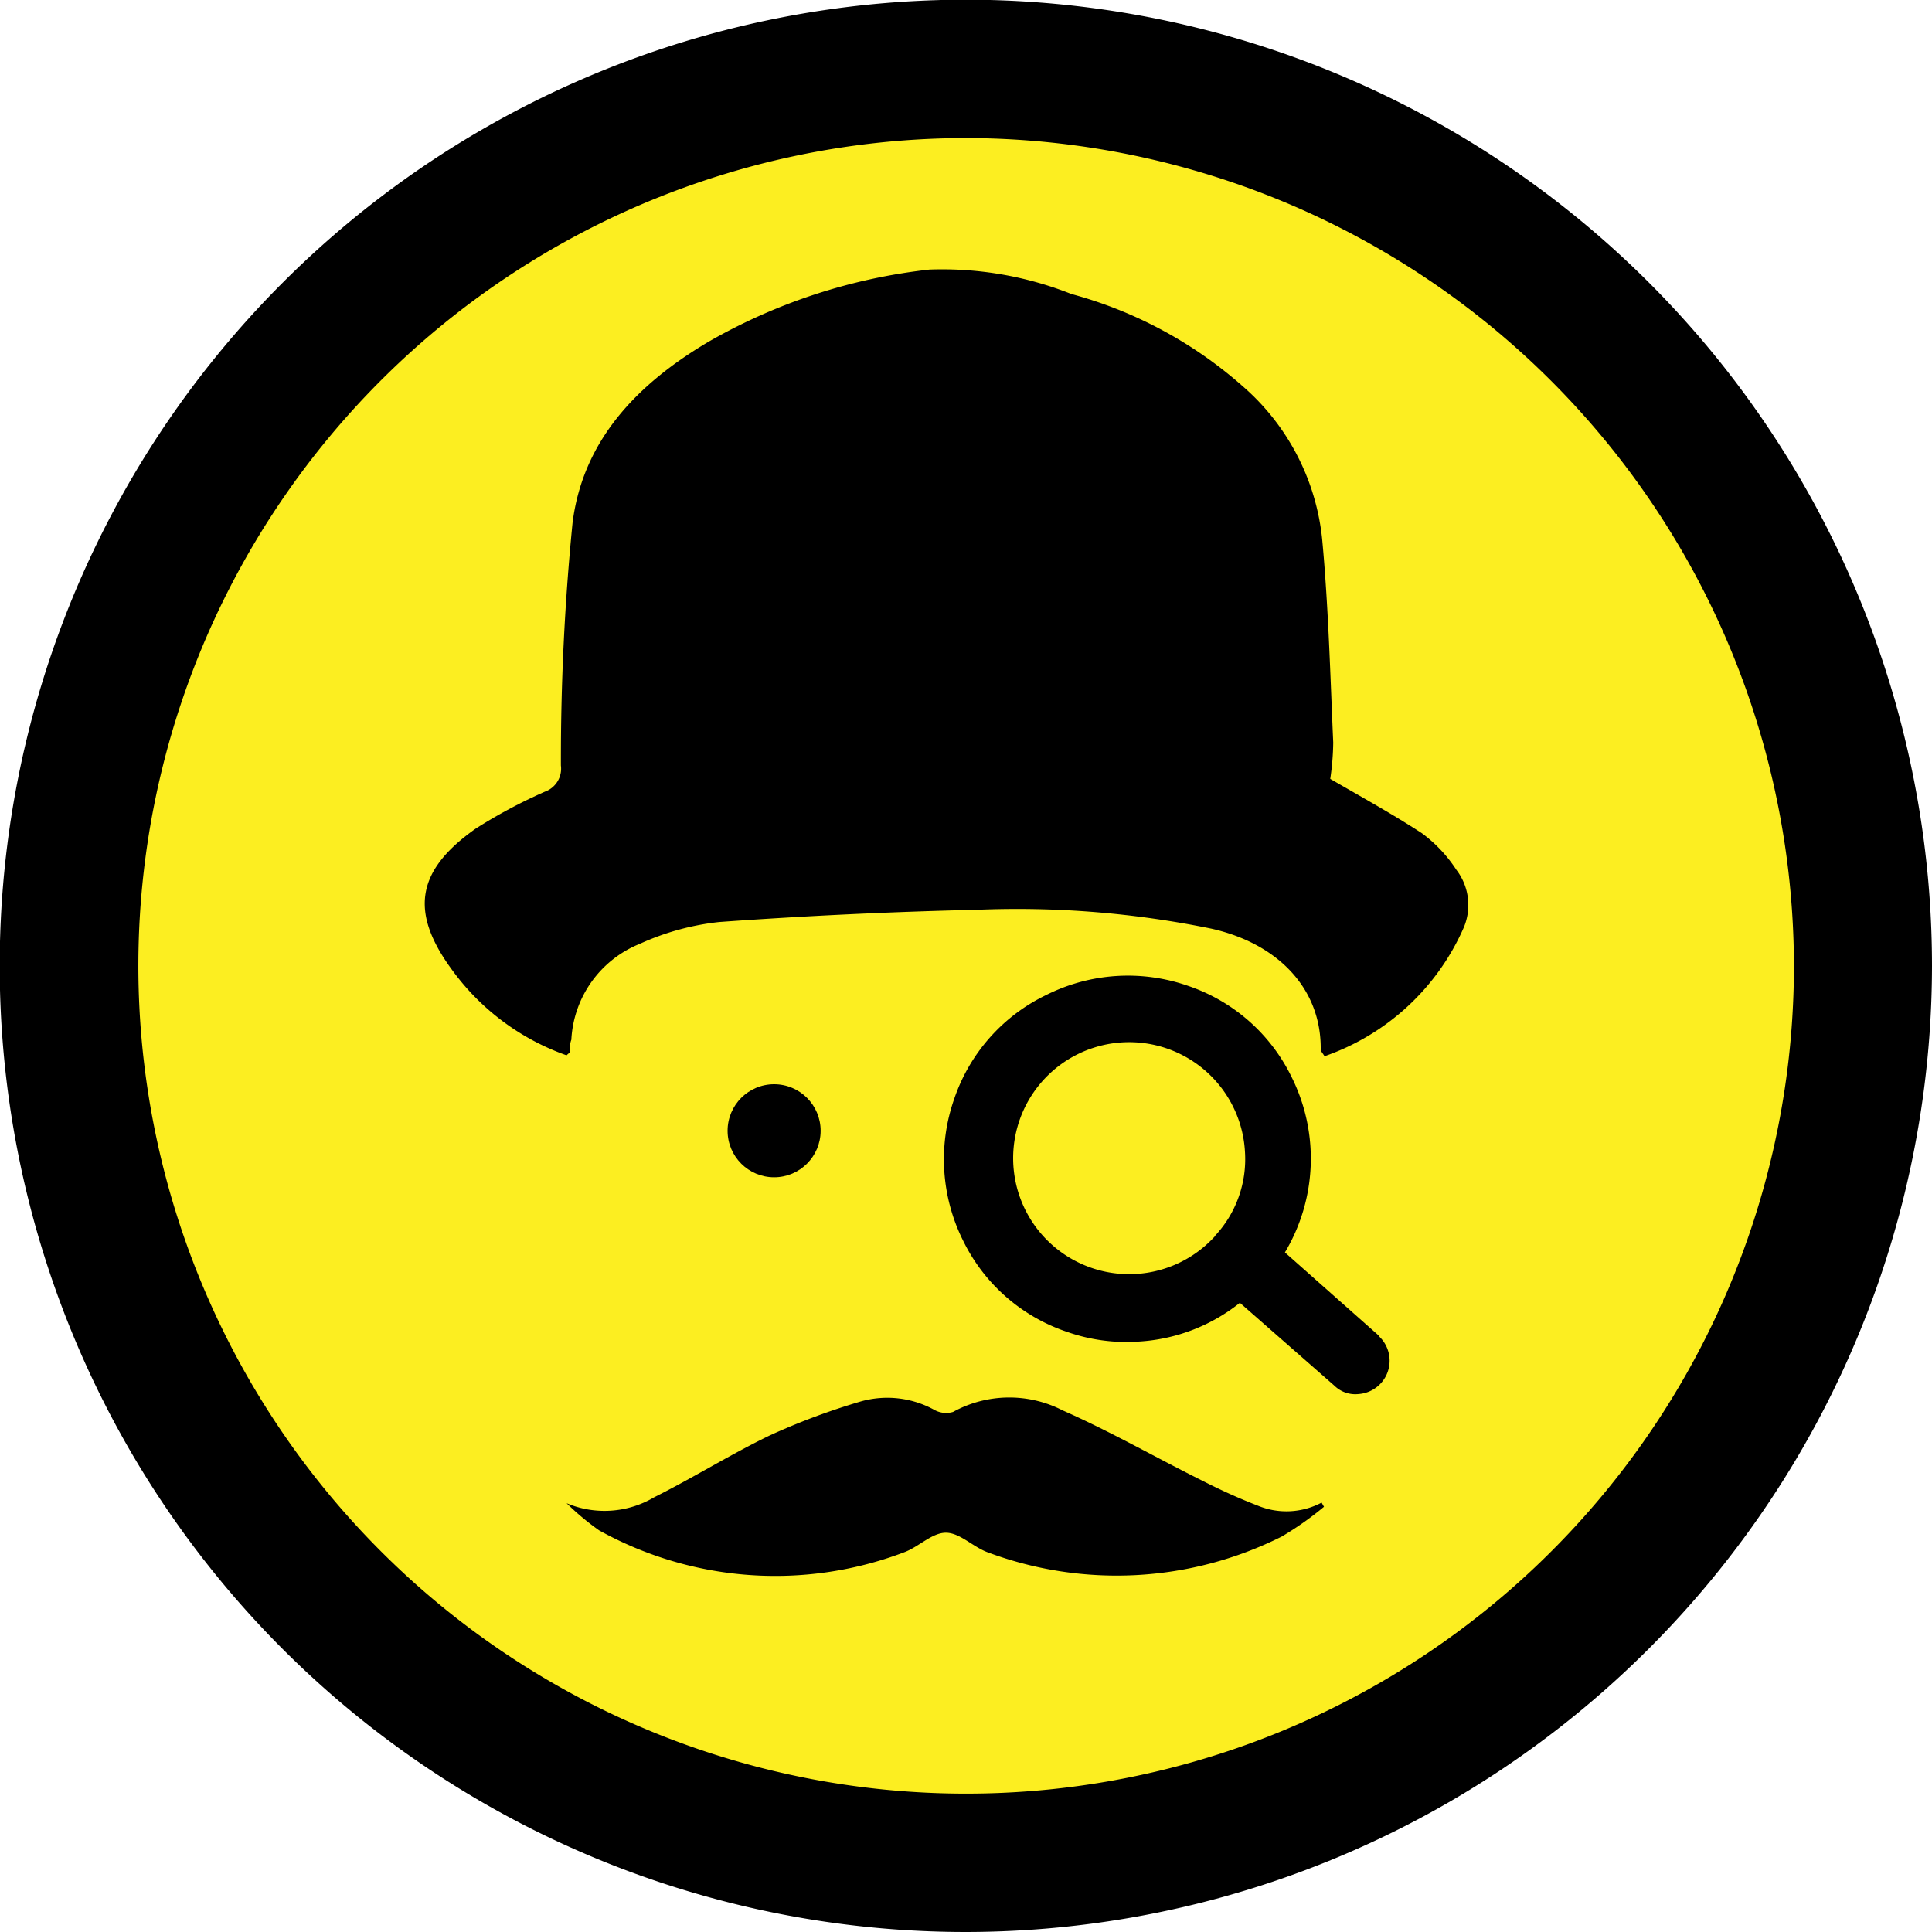
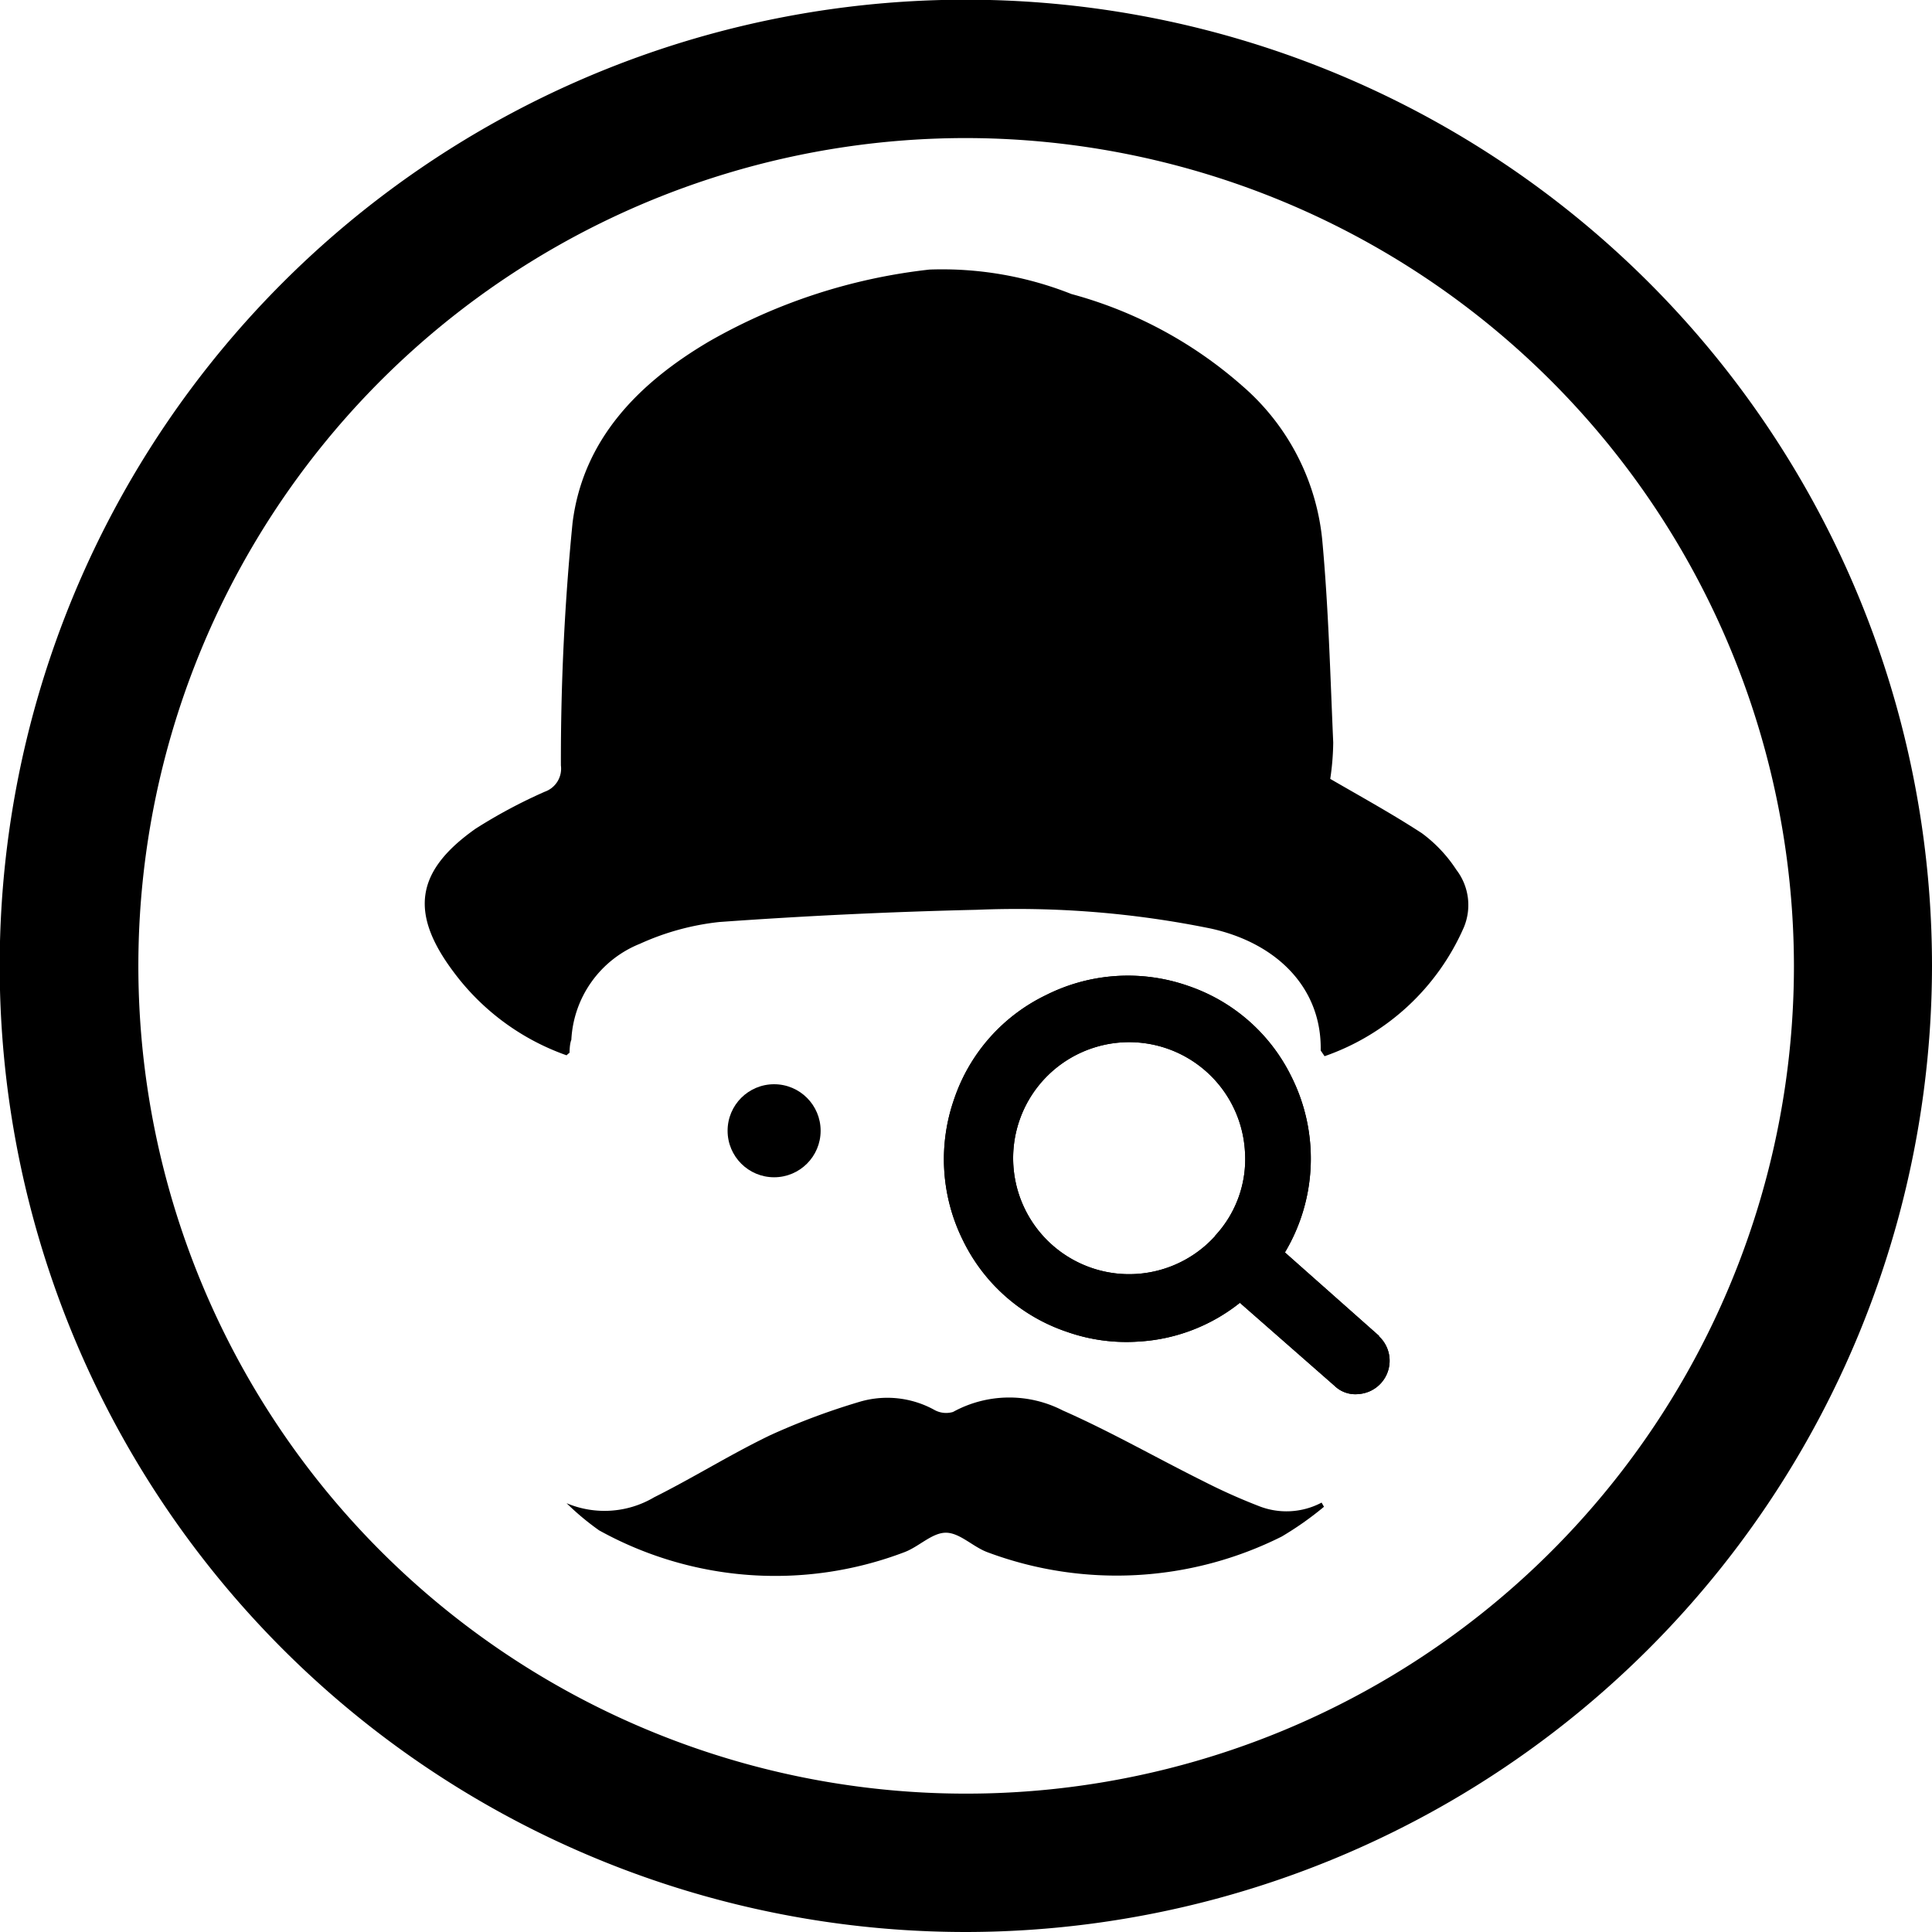
<svg xmlns="http://www.w3.org/2000/svg" viewBox="0 0 64.79 64.79">
  <defs>
    <style>.cls-1{fill:#fcee21;}.cls-2{fill-rule:evenodd;}</style>
  </defs>
  <title>audyty_biologa_terenowego</title>
  <g id="Layer_2" data-name="Layer 2">
    <g id="Layer_1-2" data-name="Layer 1">
      <path d="M46.26,44.81,43.09,42a6.13,6.13,0,0,0,.22-5.89,6,6,0,0,0-3.47-3.05,6.11,6.11,0,0,0-4.76.31A6,6,0,0,0,32,36.85a6.11,6.11,0,0,0,.3,4.76,6,6,0,0,0,3.47,3.05,6,6,0,0,0,2.41.33,6,6,0,0,0,3.4-1.3l3.17,2.78a1,1,0,0,0,.81.28,1.12,1.12,0,0,0,.67-1.95Zm-5.51-3.36a3.89,3.89,0,1,1,1-2.83A3.77,3.77,0,0,1,40.75,41.44Z" />
-       <circle class="cls-1" cx="33.26" cy="31.99" r="29.69" />
      <path d="M32.4,64.79A32.4,32.4,0,1,1,64.79,32.4,32.43,32.43,0,0,1,32.4,64.79Zm0-60.16A27.76,27.76,0,1,0,60.16,32.4,27.8,27.8,0,0,0,32.4,4.63Z" />
      <circle cx="25.96" cy="37.92" r="1.56" />
      <path d="M46.26,44.81,43.09,42a6.13,6.13,0,0,0,.22-5.89,6,6,0,0,0-3.47-3.05,6.11,6.11,0,0,0-4.76.31A6,6,0,0,0,32,36.85a6.11,6.11,0,0,0,.3,4.76,6,6,0,0,0,3.47,3.05,6,6,0,0,0,2.41.33,6,6,0,0,0,3.4-1.3l3.17,2.78a1,1,0,0,0,.81.28,1.12,1.12,0,0,0,.67-1.95Zm-5.51-3.36a3.89,3.89,0,1,1,1-2.83A3.77,3.77,0,0,1,40.75,41.44Z" />
      <path class="cls-2" d="M19,50.41a3.27,3.27,0,0,0,2.94-.2c1.32-.66,2.56-1.44,3.89-2.08A23.07,23.07,0,0,1,28.86,47a3.27,3.27,0,0,1,2.49.29.81.81,0,0,0,.61.06,3.92,3.92,0,0,1,3.68-.05c1.61.71,3.14,1.59,4.71,2.37a19.67,19.67,0,0,0,1.85.83,2.52,2.52,0,0,0,2.12-.11l.08.14a10.84,10.84,0,0,1-1.42,1,12.36,12.36,0,0,1-9.85.53c-.5-.18-.94-.66-1.41-.66s-.91.48-1.41.66a12.18,12.18,0,0,1-10.22-.74A8.86,8.86,0,0,1,19,50.41Z" />
      <path class="cls-2" d="M48.84,29.17a4.73,4.73,0,0,0-1.16-1.23c-1-.65-2-1.2-3.07-1.82a8.76,8.76,0,0,0,.1-1.22c-.1-2.27-.16-4.55-.37-6.81a7.84,7.84,0,0,0-2.68-5.15,14.3,14.3,0,0,0-5.73-3.08,11.76,11.76,0,0,0-4.76-.82,19.1,19.1,0,0,0-7.39,2.41c-2.36,1.39-4.23,3.28-4.58,6.09a80.61,80.61,0,0,0-.39,8.13.82.82,0,0,1-.54.88,17.36,17.36,0,0,0-2.32,1.24c-2,1.41-2.23,2.81-.75,4.79A8.05,8.05,0,0,0,19,35.39c.07-.07.1-.08.1-.09s0-.29.06-.43a3.67,3.67,0,0,1,2.3-3.22,8.65,8.65,0,0,1,2.66-.73q4.31-.31,8.64-.41a32.47,32.47,0,0,1,7.85.63c2.22.49,3.72,2,3.68,4.09,0,0,.07.1.13.19a7.94,7.94,0,0,0,4.67-4.32A1.94,1.94,0,0,0,48.84,29.17Z" />
    </g>
  </g>
</svg>